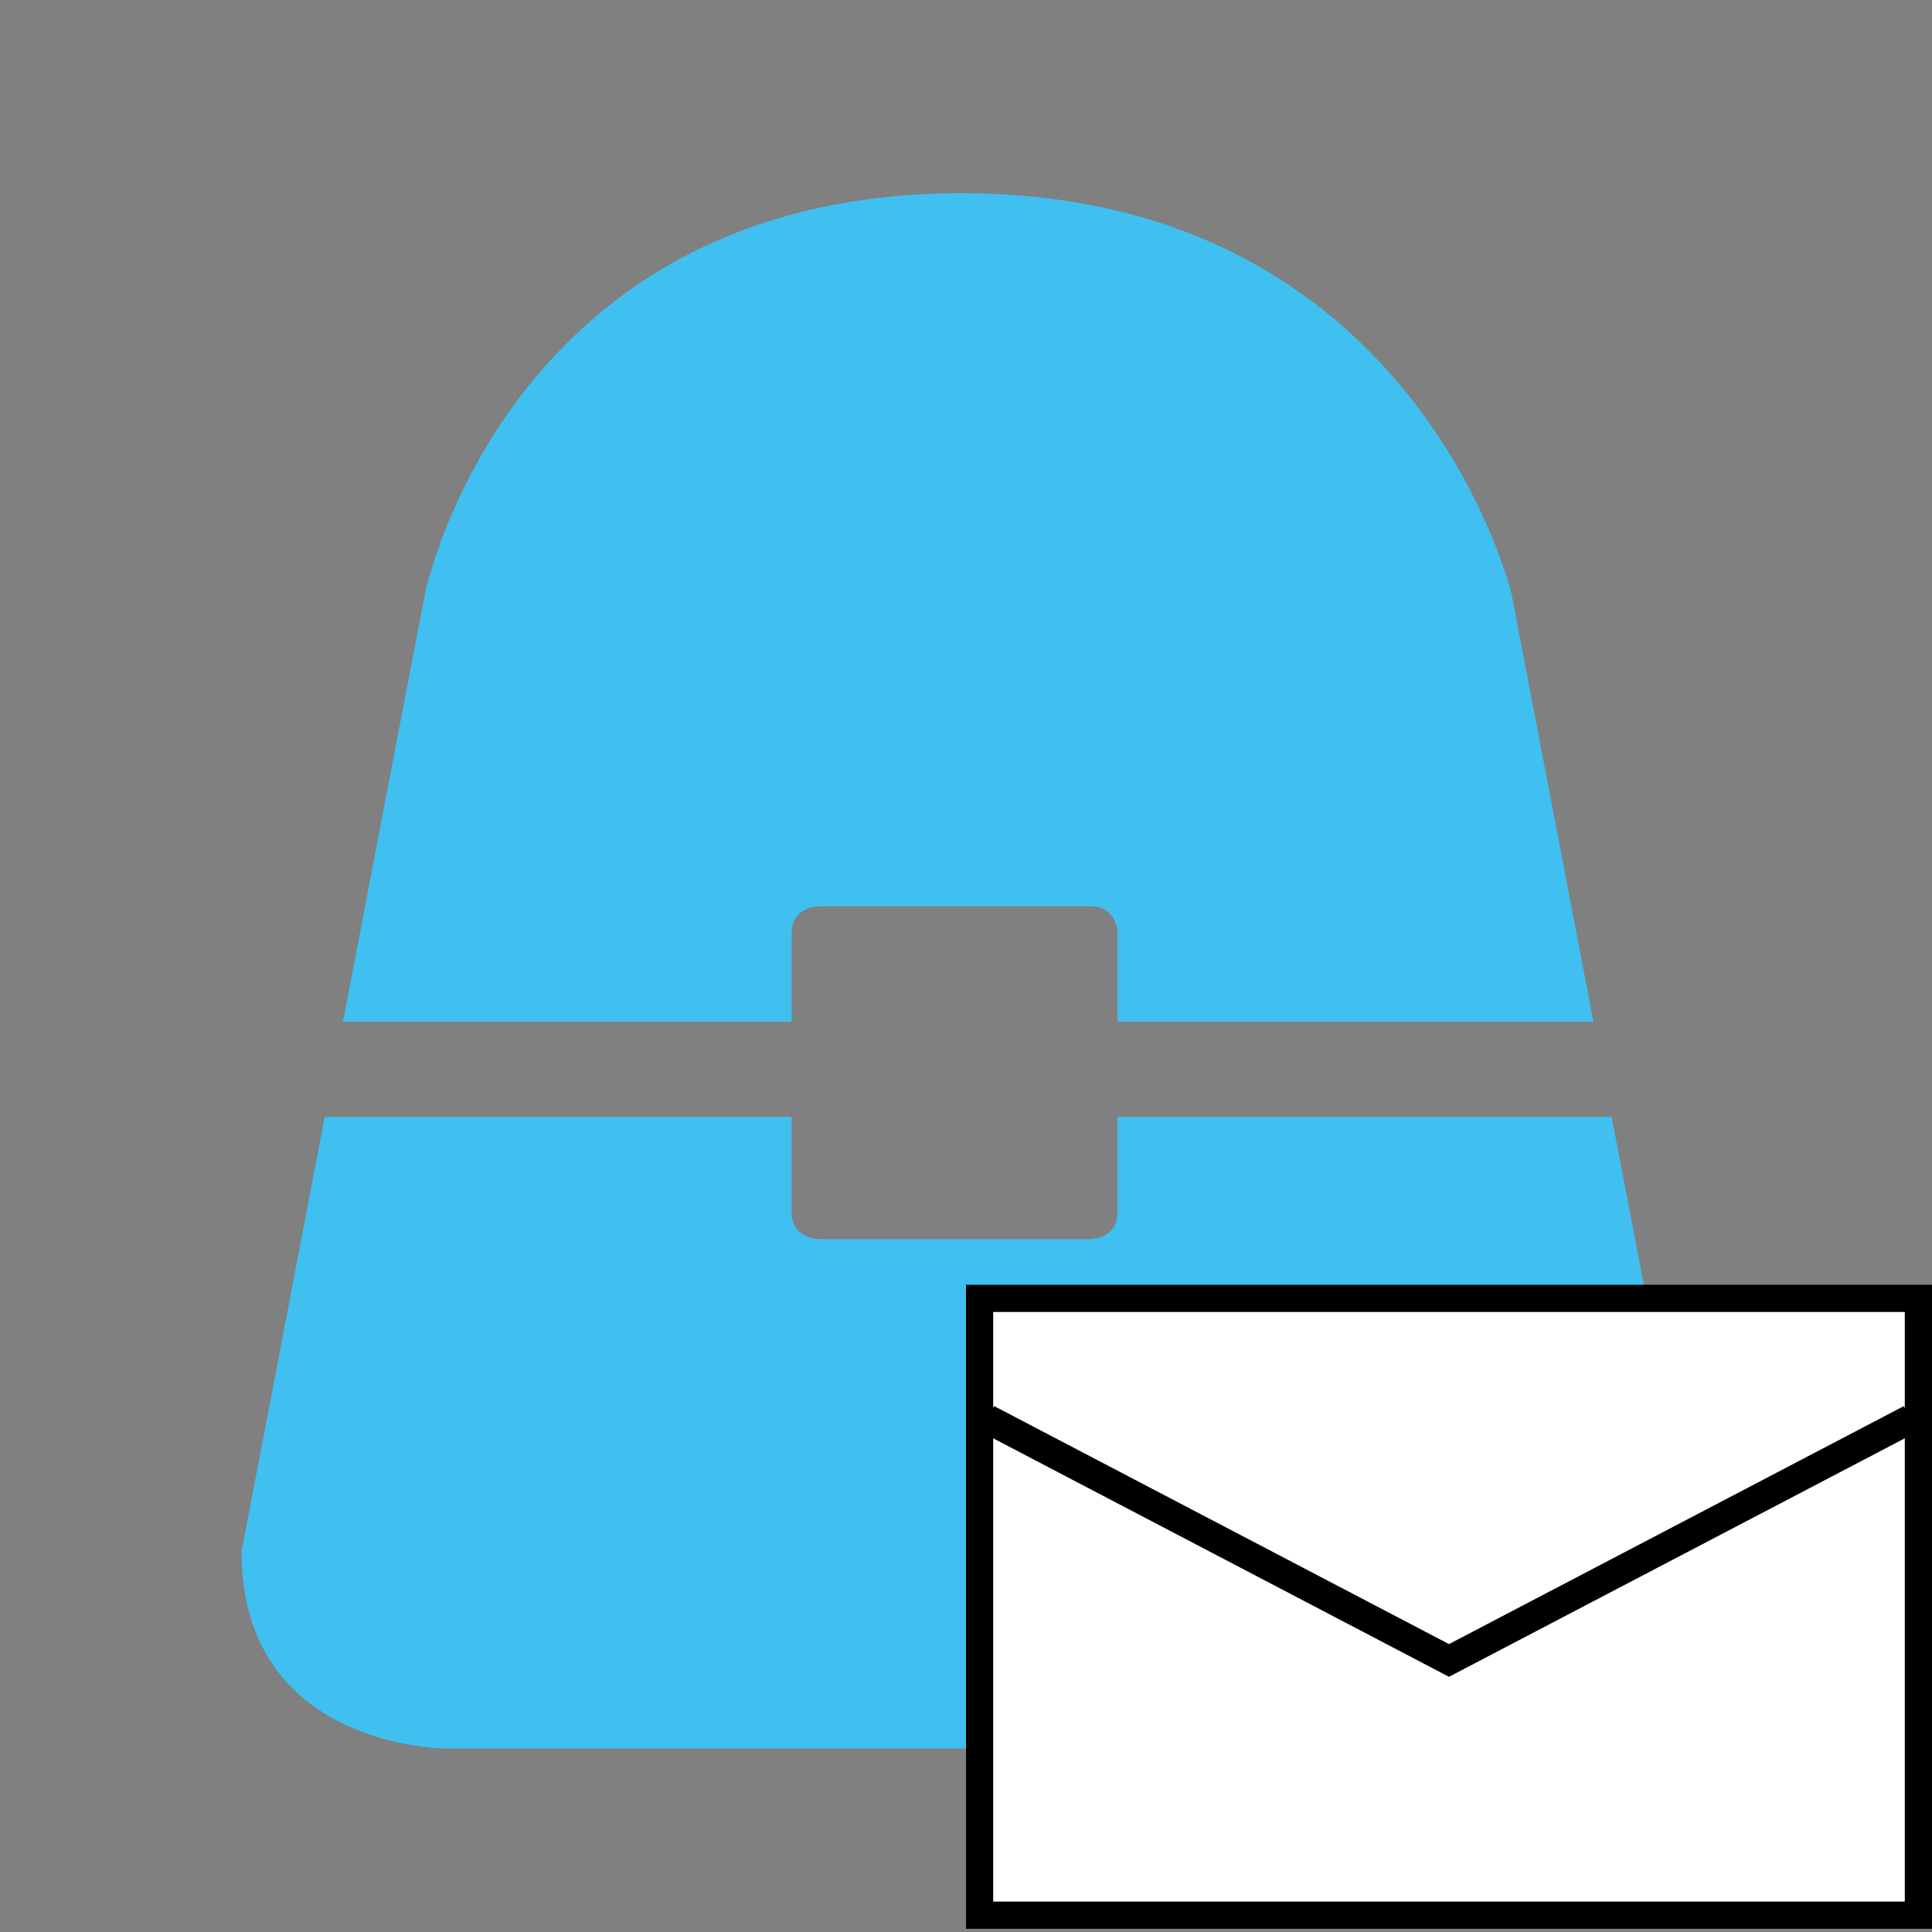
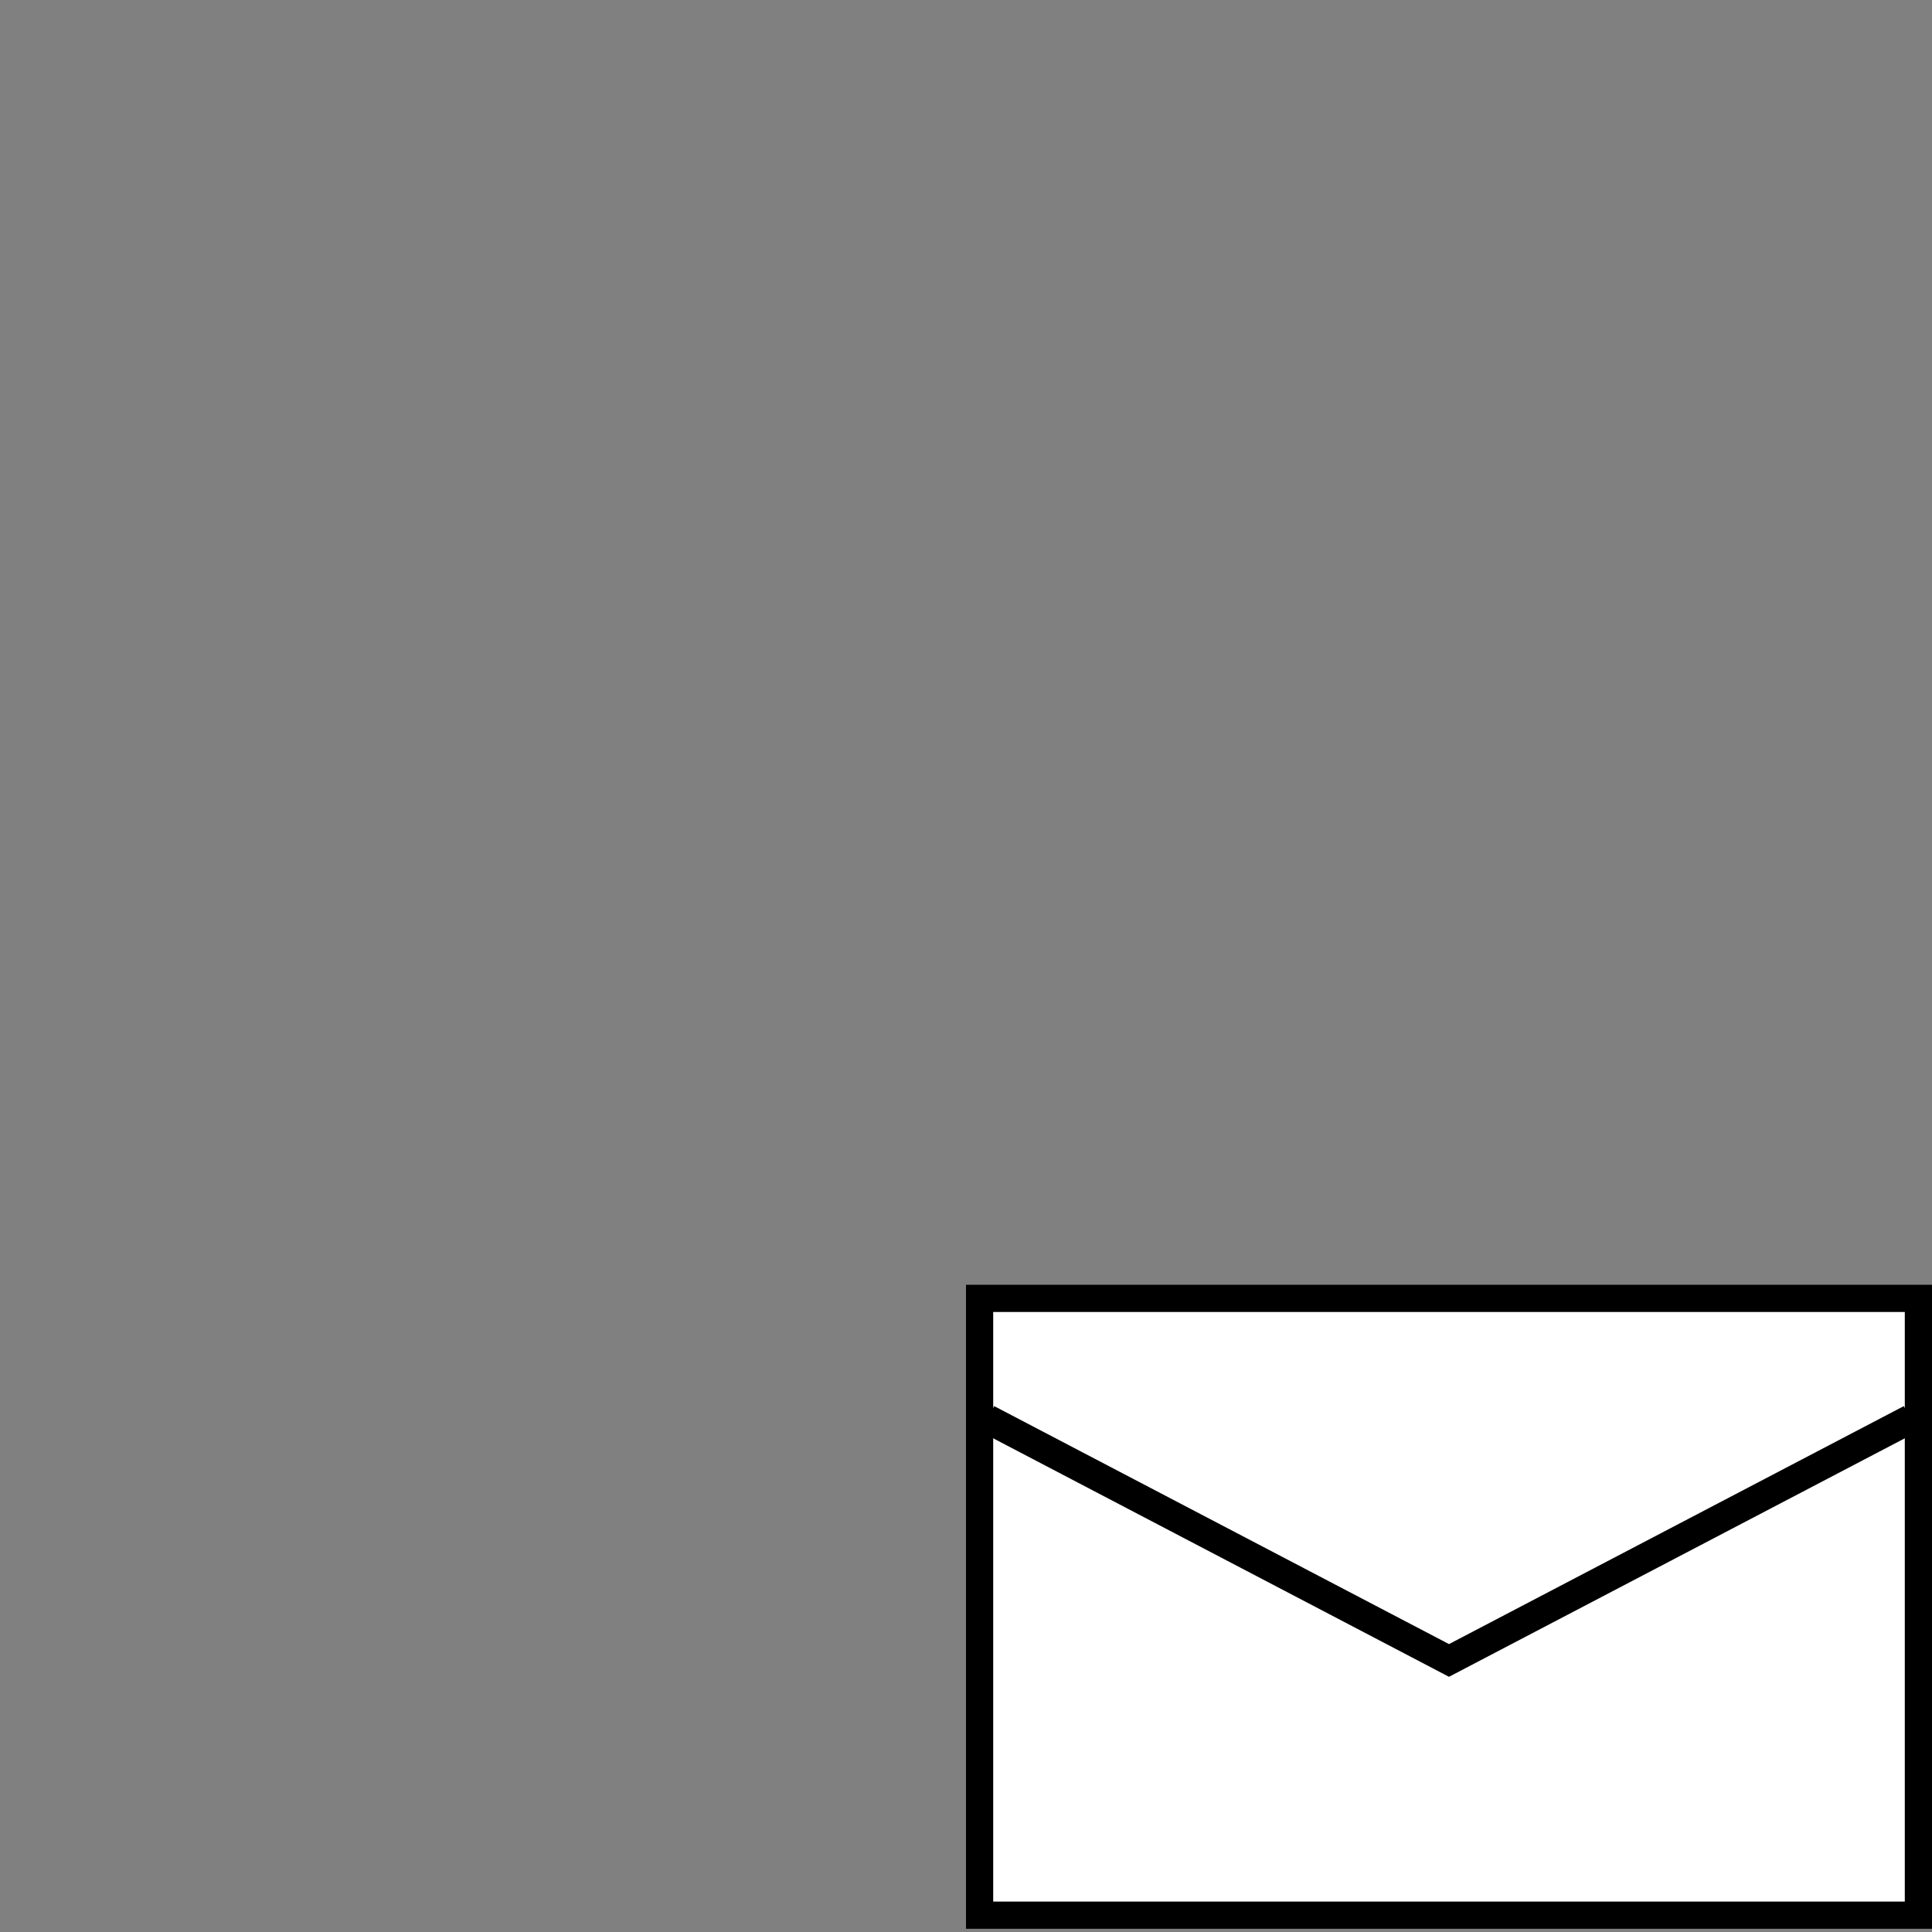
<svg xmlns="http://www.w3.org/2000/svg" width="200" height="200" viewBox="0 0 200 200" fill="none">
  <rect x="0" y="0" width="200" height="200" fill="#808080" stroke="none" />
-   <path fill-rule="evenodd" clip-rule="evenodd" d="M175.454 160.611C175.454 181 154.363 181 154.363 181H46.092C46.092 181 25 181 25 160.611L33.616 115.616H81.948V125.459C81.948 128.271 84.76 128.271 84.76 128.271H112.882C112.882 128.271 115.694 128.271 115.694 125.459V115.616H166.838L175.454 160.611ZM164.953 105.773H115.694V96.633C115.694 96.633 115.694 93.821 112.882 93.821H84.76C84.76 93.821 81.948 93.821 81.948 96.633V105.773H35.501L43.983 61.48C43.983 61.48 52.419 20 99.524 20C146.629 20 156.472 61.48 156.472 61.48L164.953 105.773Z" fill="#3FC0F0" />
  <rect x="100.913" y="133.914" width="98.63" height="64.84" fill="white" />
  <path d="M102.222 146.889L150 171.889L197.778 146.889" stroke="black" stroke-width="3" />
  <path d="M100 133V199.667H200V133H100ZM197.184 196.851H102.816V135.816H197.184V196.851Z" fill="black" />
</svg>